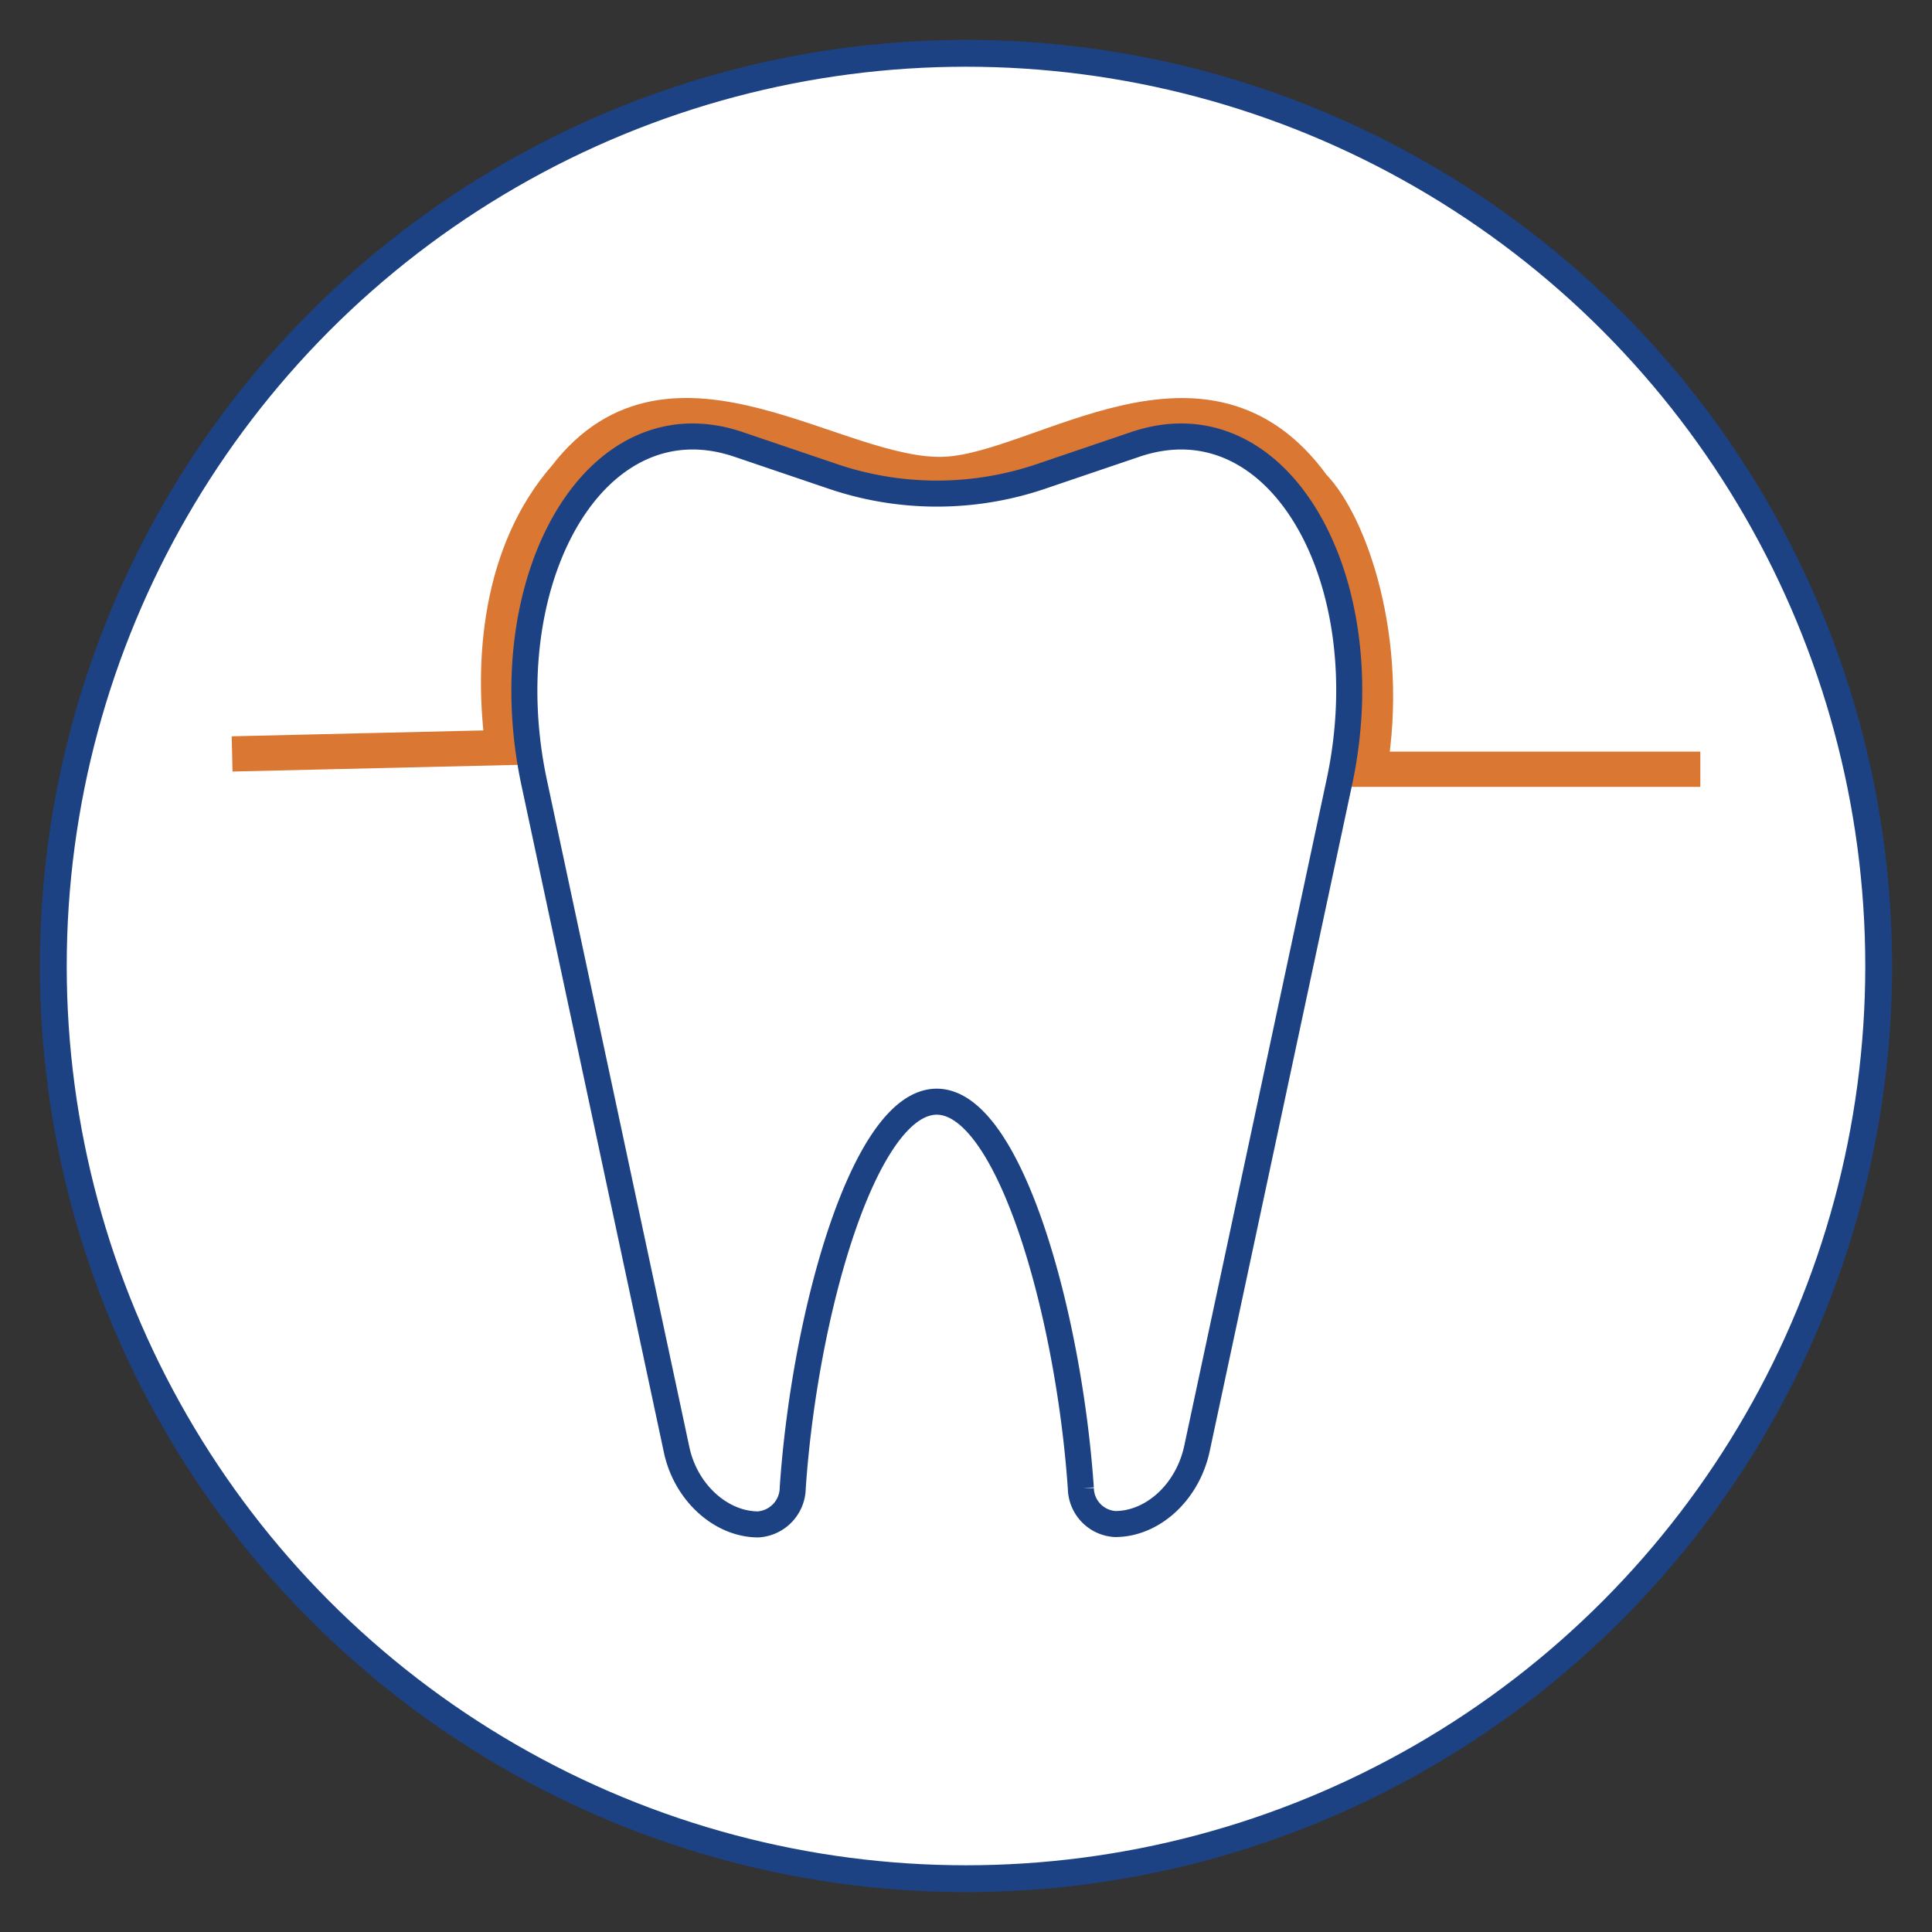
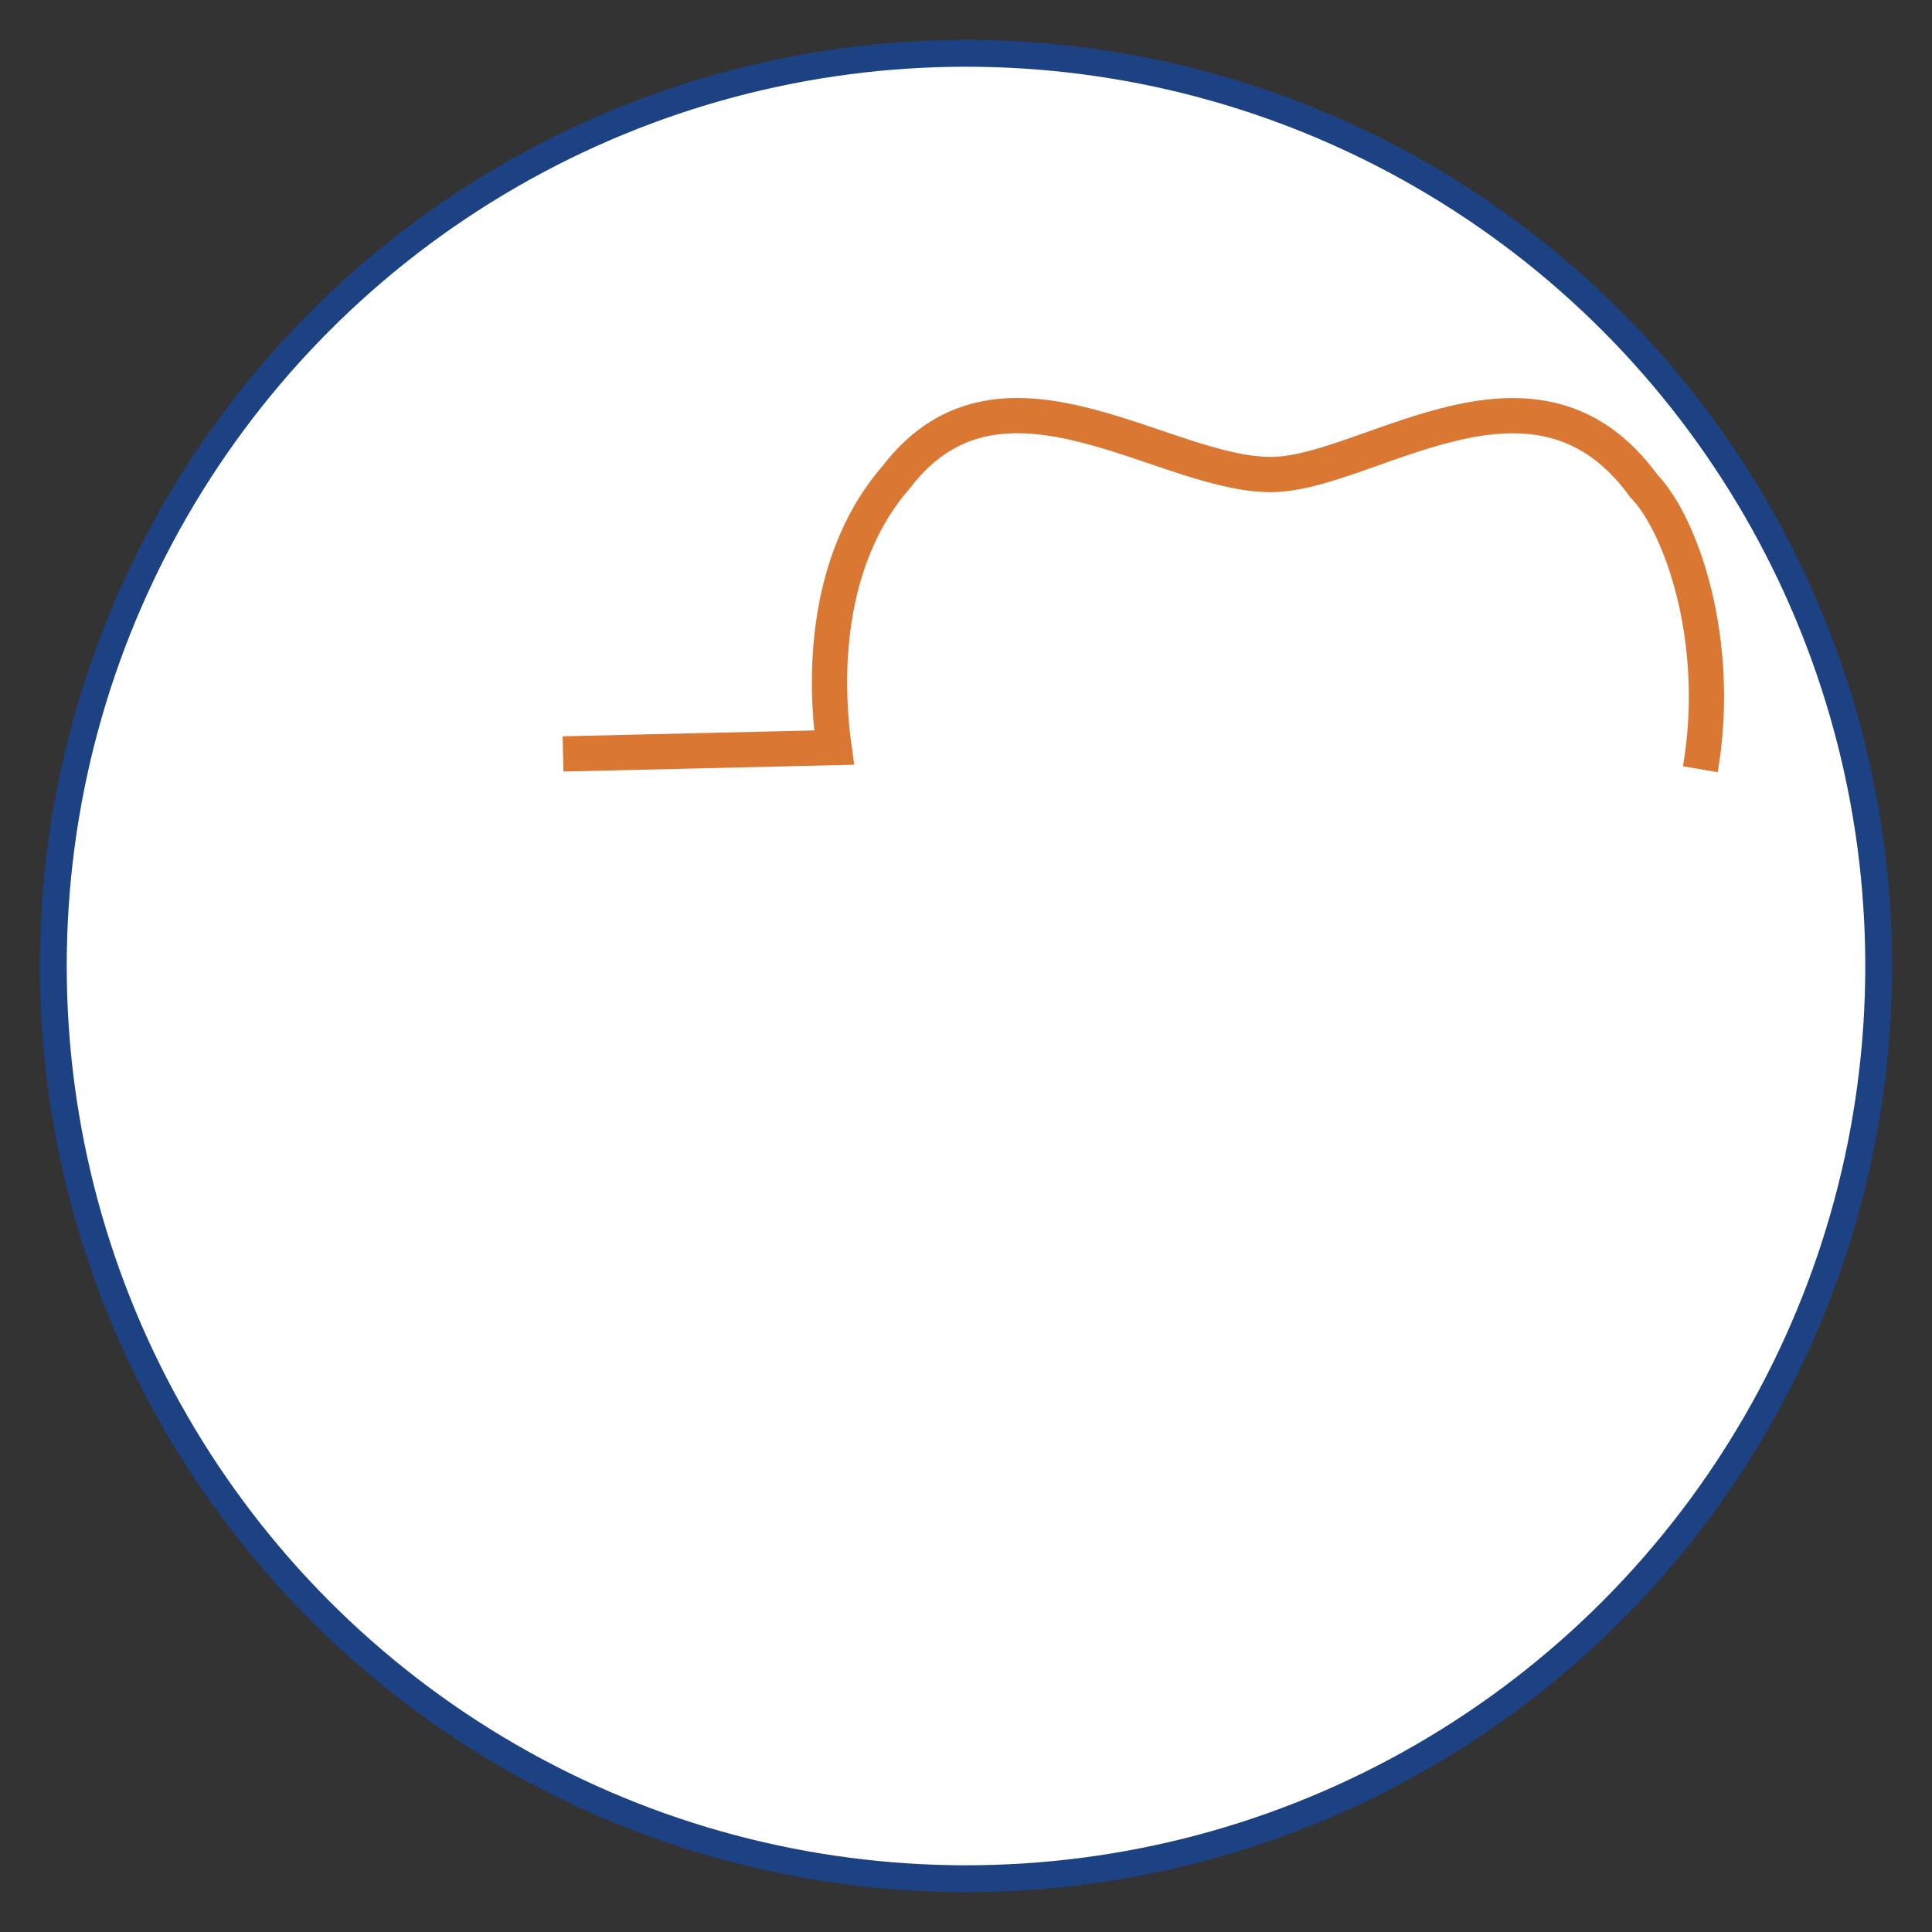
<svg xmlns="http://www.w3.org/2000/svg" viewBox="0 0 216 216">
  <rect x="0" y="0" width="216" height="216" fill="#333333" stroke="none" />
  <defs>
    <style>.cls-1{fill:#fff;stroke-width:3px;}.cls-1,.cls-3{stroke:#1c4284;}.cls-1,.cls-2,.cls-3{stroke-miterlimit:10;}.cls-2,.cls-3{fill:none;}.cls-2{stroke:#d97733;stroke-width:3.94px;}.cls-3{stroke-width:2.91px;}</style>
  </defs>
  <g id="Circle">
    <circle class="cls-1" cx="108" cy="108" r="102.04" />
  </g>
  <g id="Layer_52" data-name="Layer 52">
-     <path class="cls-2" d="M190.1,86h-37c2.46-14.41-2.19-27.45-6.32-31.67-12-16.56-30.14-1.89-41-1.3-12.06.65-30.62-15.26-42.53.25-7.4,8.45-8.33,20.69-7,30.3l-30.3.71" />
-     <path class="cls-3" d="M126.94,49.68,116.6,53.19a36.19,36.19,0,0,1-23.7,0L82.55,49.68C66.42,44.22,54.92,65.05,59.73,87.54L75.63,162c1,4.88,5,8.43,9.14,8.43h0a4.14,4.14,0,0,0,3.86-4.1c1.33-19.53,8-43.16,16.1-43.16s14.77,23.68,16.11,43.22a4.08,4.08,0,0,0,3.83,4h0c4.19,0,8.1-3.55,9.15-8.43l15.9-74.42C154.58,65.05,143.08,44.22,126.94,49.68Z" />
+     <path class="cls-2" d="M190.1,86c2.46-14.41-2.19-27.45-6.32-31.67-12-16.56-30.14-1.89-41-1.3-12.06.65-30.62-15.26-42.53.25-7.4,8.45-8.33,20.69-7,30.3l-30.3.71" />
  </g>
</svg>